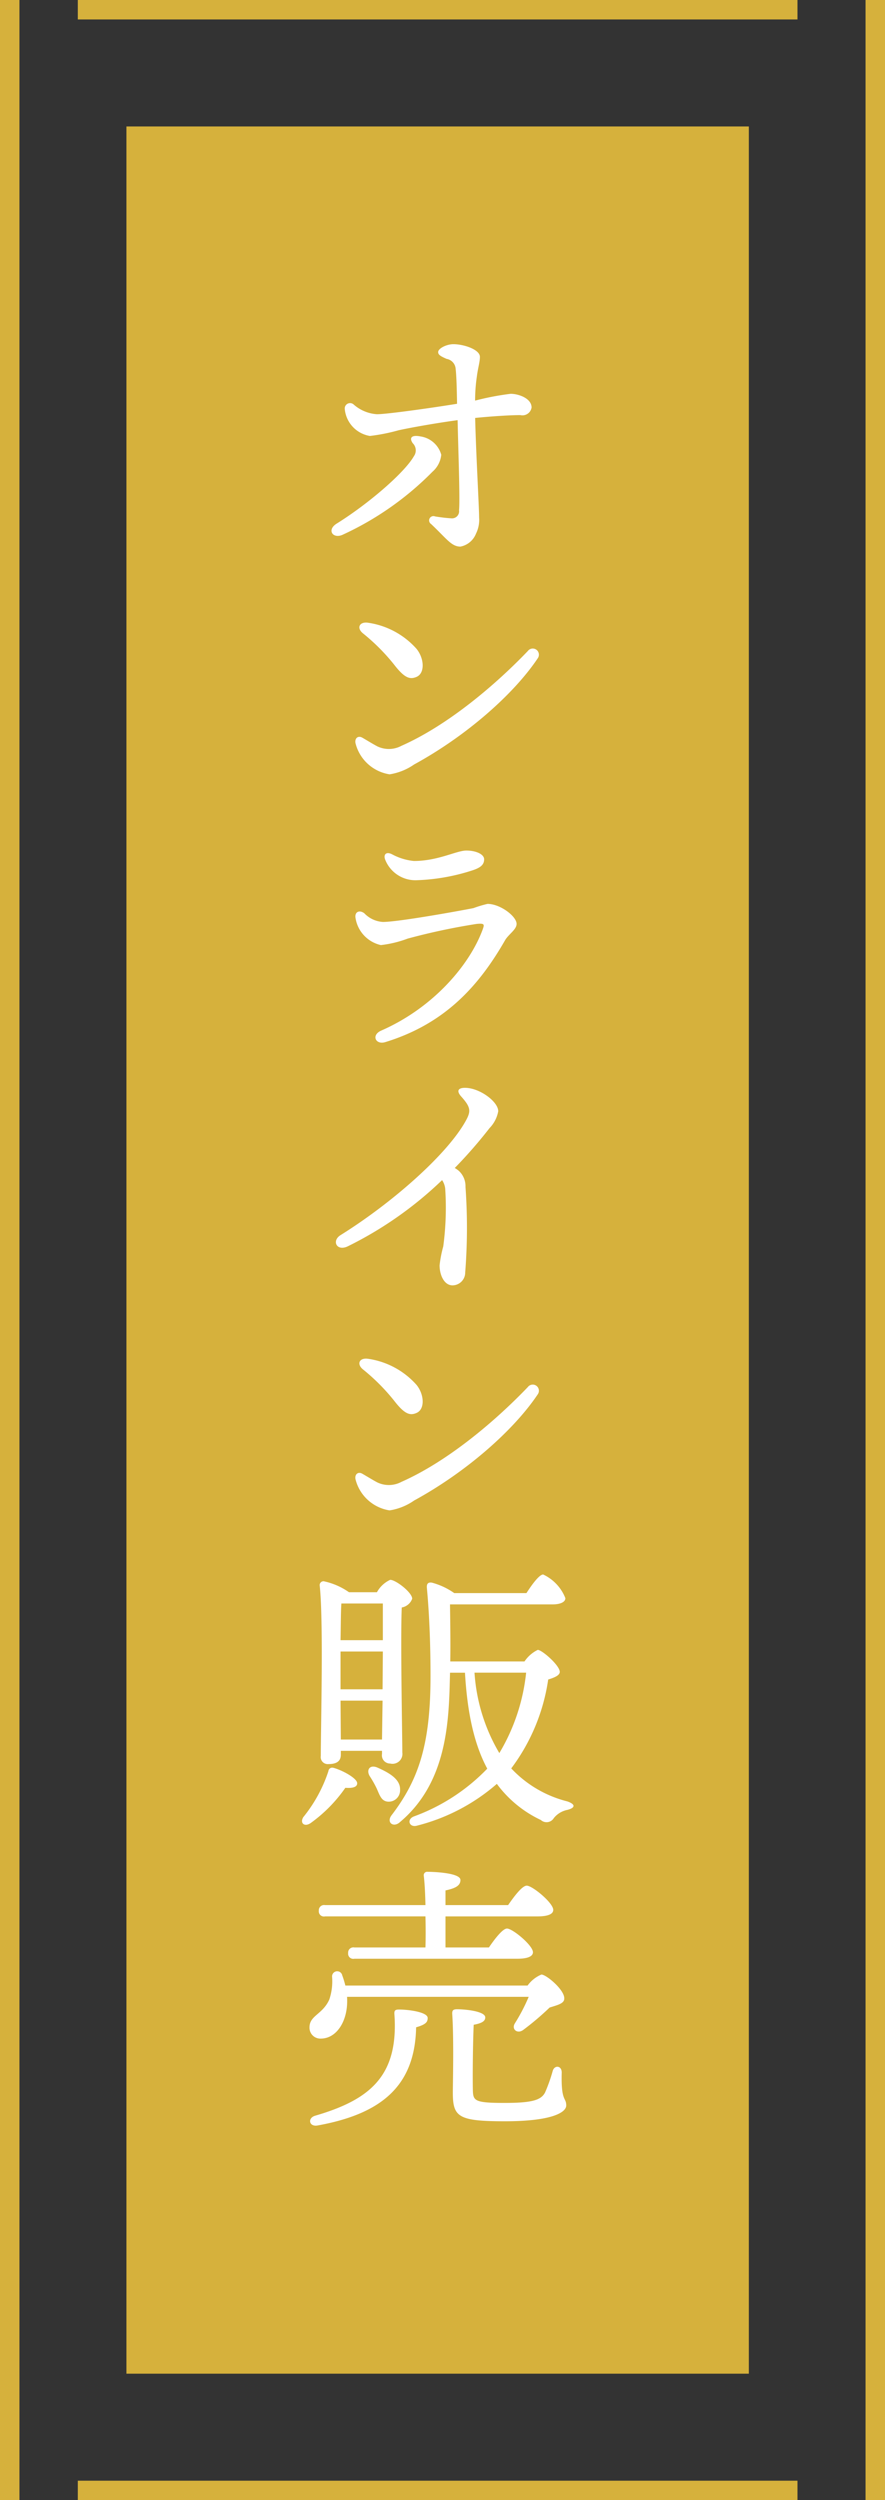
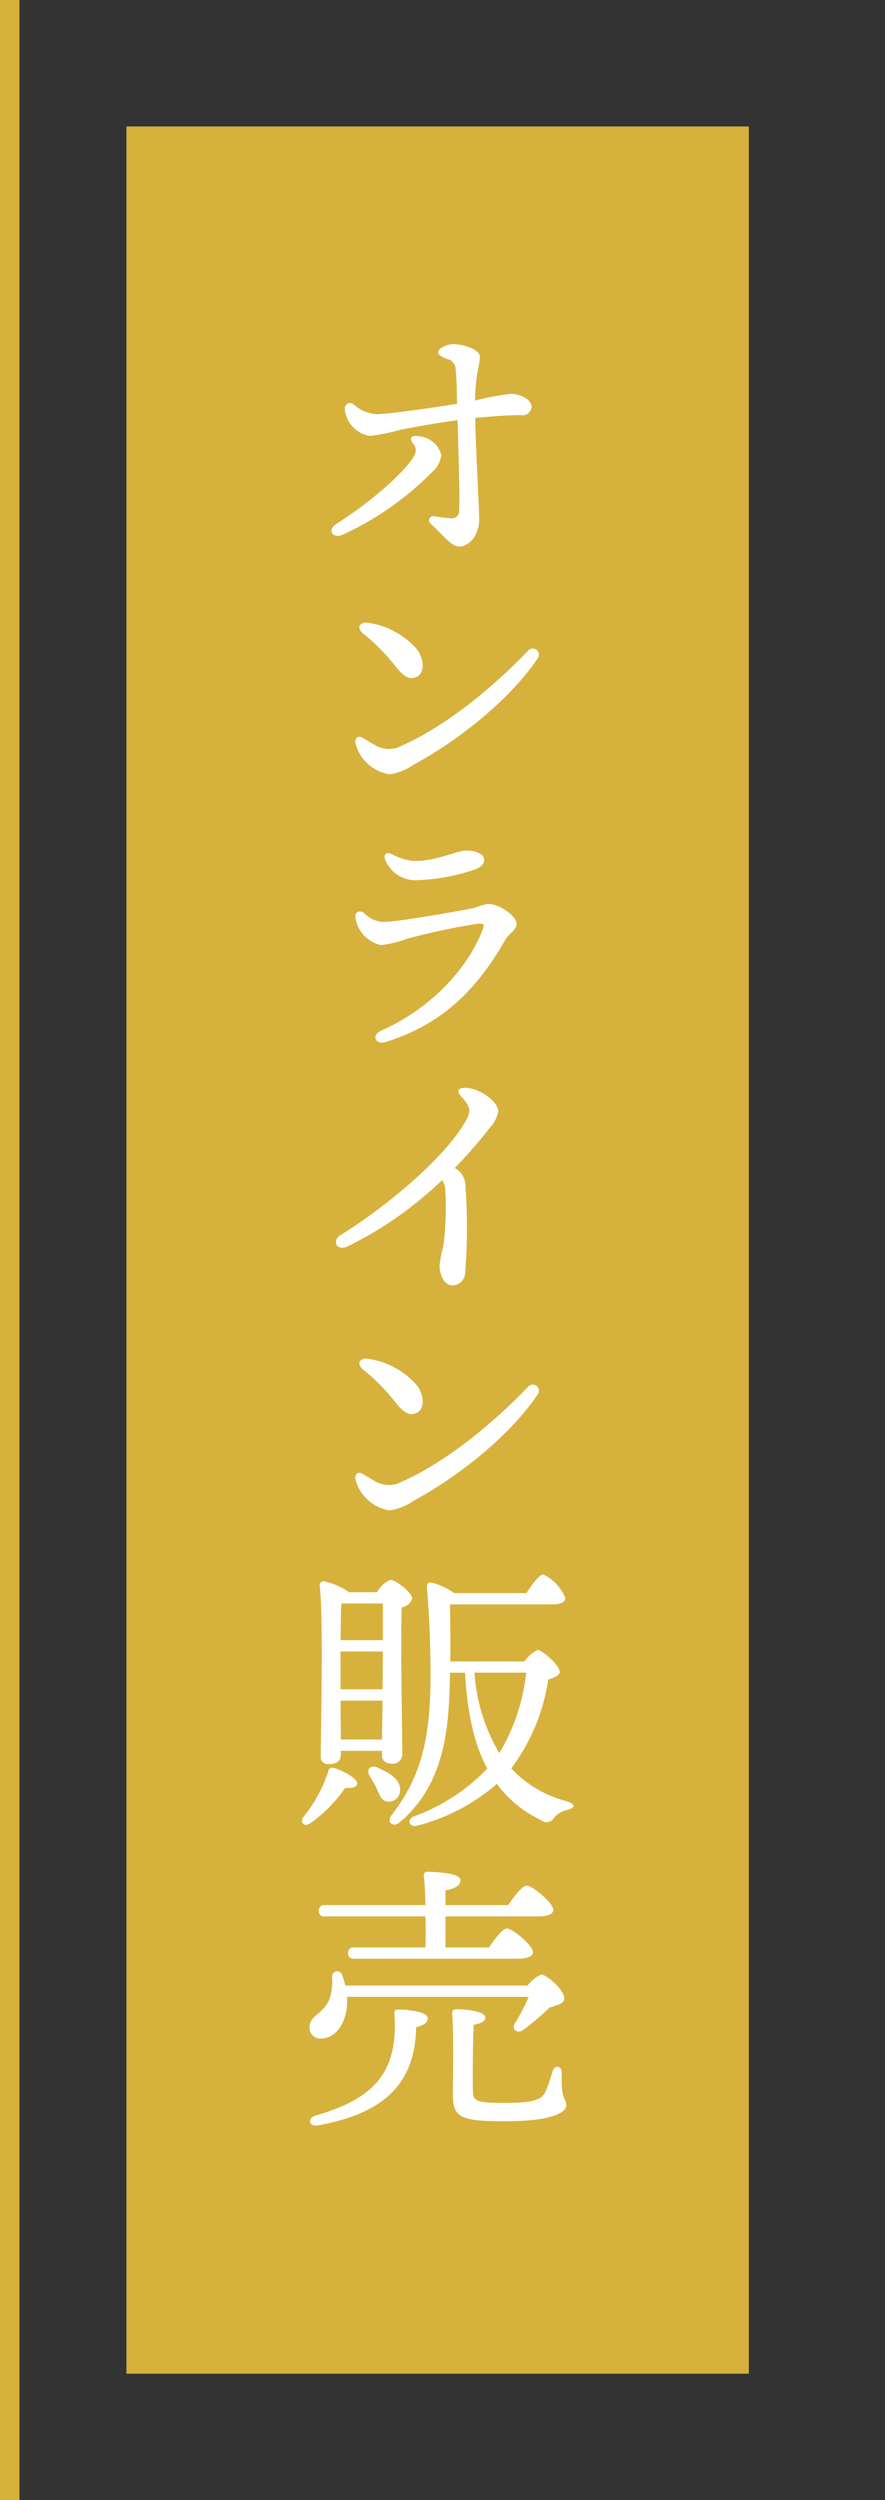
<svg xmlns="http://www.w3.org/2000/svg" id="mv-txt.svg_png_mv-txt.png" data-name="mv-txt.svg,png/mv-txt.png" width="91" height="257">
  <rect width="100%" height="100%" fill="#333333" stroke="none" />
  <defs>
    <style>.cls-1{fill:#d6b13c}</style>
  </defs>
  <path id="長方形_4" data-name="長方形 4" class="cls-1" d="M13 13h64v231H13z" />
  <path id="オンライン販売" d="M800.373 302.746a2.612 2.612 0 0 0-2.147-1.885c-.87-.174-1.189.116-.783.7a1.031 1.031 0 0 1 .116 1.335c-.957 1.682-4.641 4.873-7.948 6.932-1.015.638-.406 1.566.58 1.16a31.317 31.317 0 0 0 9.282-6.5 2.669 2.669 0 0 0 .9-1.742zm7.135-6.265a27.786 27.786 0 0 0-3.655.7 16.947 16.947 0 0 1 .174-2.436c.117-.929.32-1.538.32-2.06 0-.754-1.654-1.305-2.727-1.305-.7 0-1.566.435-1.566.812 0 .261.2.406.87.7a1.114 1.114 0 0 1 .928 1.015c.087.783.116 1.973.145 3.6-2.872.464-7.252 1.073-8.238 1.073a4.015 4.015 0 0 1-2.378-.986.549.549 0 0 0-.929.464 3.1 3.1 0 0 0 2.582 2.756 19.282 19.282 0 0 0 2.93-.58c1.16-.261 3.916-.754 6.091-1.044.058 2.842.261 8.267.145 9.253a.727.727 0 0 1-.754.841 16.28 16.28 0 0 1-1.712-.2.443.443 0 0 0-.406.783c1.6 1.508 2.089 2.321 3.017 2.321a2.16 2.16 0 0 0 1.6-1.335 3.183 3.183 0 0 0 .32-1.653c0-1.044-.32-6.556-.407-10.239 1.741-.174 3.626-.291 4.642-.291a.951.951 0 0 0 1.16-.783c-.005-.942-1.339-1.406-2.152-1.406zm-15.2 24.613a20.664 20.664 0 0 1 3.19 3.191c1.074 1.392 1.625 1.595 2.321 1.3.9-.377.812-1.915 0-2.9a8.239 8.239 0 0 0-4.96-2.669c-.898-.141-1.217.527-.55 1.078zm-.058 10.732c-.406-.232-.784.029-.7.551a4.29 4.29 0 0 0 3.509 3.22 6.044 6.044 0 0 0 2.524-1.015c5.366-2.93 10.239-7.223 12.705-10.907a.632.632 0 0 0-1.015-.754c-3.249 3.394-8.151 7.6-13 9.747a2.735 2.735 0 0 1-2.466.057c-.396-.203-1.15-.667-1.556-.899zm3.045 11.983c-.638-.319-.9.087-.667.609a3.341 3.341 0 0 0 3.278 2.06 20.65 20.65 0 0 0 5.685-1.015c.784-.261 1.19-.552 1.19-1.132 0-.522-.842-.9-1.828-.9-1.015 0-2.9 1.073-5.395 1.073a5.906 5.906 0 0 1-2.258-.695zm-2.842 6.063c-.522-.377-.987-.116-.9.464a3.391 3.391 0 0 0 2.61 2.813 11.511 11.511 0 0 0 2.756-.667 66.186 66.186 0 0 1 7.081-1.508c.842-.087.813.058.639.551-1.335 3.655-5.077 8.064-10.443 10.414-1.044.464-.58 1.479.406 1.189 6.15-1.886 9.631-5.772 12.328-10.472.348-.609 1.189-1.1 1.189-1.682 0-.783-1.682-2.06-2.987-2.06a11.956 11.956 0 0 0-1.451.435c-1.624.32-7.744 1.422-9.311 1.422a2.888 2.888 0 0 1-1.916-.899zm13.778 20.357c0-.986-1.914-2.408-3.423-2.408-.7 0-.9.319-.377.9.957 1.073 1.015 1.48.493 2.437-1.856 3.423-7.513 8.441-12.908 11.806-.928.58-.406 1.682.725 1.16a38.544 38.544 0 0 0 9.718-6.817 1.994 1.994 0 0 1 .319.871 29.966 29.966 0 0 1-.2 5.946 12.521 12.521 0 0 0-.377 1.943c0 .987.464 2.06 1.334 2.06a1.318 1.318 0 0 0 1.3-1.334 59.168 59.168 0 0 0 .029-8.789 2.137 2.137 0 0 0-.725-1.683 4.242 4.242 0 0 0-.377-.261 48.187 48.187 0 0 0 3.568-4.09 3.365 3.365 0 0 0 .902-1.741zm-13.923 26.526a20.708 20.708 0 0 1 3.19 3.191c1.074 1.392 1.625 1.6 2.321 1.3.9-.377.812-1.914 0-2.9a8.229 8.229 0 0 0-4.96-2.669c-.898-.14-1.217.523-.55 1.078zm-.058 10.733c-.406-.232-.784.029-.7.551a4.291 4.291 0 0 0 3.509 3.22 6.034 6.034 0 0 0 2.524-1.016c5.366-2.929 10.239-7.222 12.705-10.906a.632.632 0 0 0-1.015-.754c-3.249 3.394-8.151 7.6-13 9.746a2.739 2.739 0 0 1-2.466.058c-.396-.203-1.15-.667-1.556-.899zm2.117 13.345v3.767h-4.351c.029-1.479.029-3.017.087-3.771h4.264zm-4.351 7.02v-2.089h4.351l-.029 3.887h-4.322v-1.8zm.029 6.961l-.029-4h4.322l-.058 4h-4.235zm0 1.161h4.235v.319a.843.843 0 0 0 .841.986 1.016 1.016 0 0 0 1.248-1.131c0-1.682-.2-11.69-.058-14.91a1.4 1.4 0 0 0 1.073-.9c0-.638-1.682-1.943-2.263-1.943a2.983 2.983 0 0 0-1.363 1.276h-2.872a7.05 7.05 0 0 0-2.61-1.131.4.4 0 0 0-.406.406c.406 3.568.116 14.706.116 17.549a.723.723 0 0 0 .783.841c.87 0 1.276-.319 1.276-.957v-.406zm-.783 1.74a.392.392 0 0 0-.493.348 14.873 14.873 0 0 1-2.582 4.728c-.377.61.116 1.045.754.61a14.931 14.931 0 0 0 3.568-3.626c.783.058 1.219-.087 1.219-.464.001-.523-1.566-1.364-2.465-1.596zm6.875 2.292c.058-1.1-1.1-1.77-2.35-2.321-.783-.319-1.131.261-.783.87a11.112 11.112 0 0 1 .725 1.277c.29.638.464 1.3 1.131 1.363a1.166 1.166 0 0 0 1.278-1.189zM809.1 427.94a20.172 20.172 0 0 1-2.756 8.267 18.559 18.559 0 0 1-2.553-8.267h5.309zm-7.8-1.16c.029-1.973 0-3.771-.029-5.86h10.587c.668 0 1.277-.2 1.277-.638a4.5 4.5 0 0 0-2.292-2.437c-.406.029-1.131 1.016-1.711 1.915h-7.426a7.18 7.18 0 0 0-2.292-1.073c-.377-.058-.551.087-.522.522.29 3.074.377 6.41.377 9.079 0 6.962-1.189 10.617-4 14.3-.58.754.2 1.335.871.7 4.583-3.858 4.989-9.689 5.105-14.243l.029-1.1h1.537c.232 3.974.9 7.281 2.292 9.862a19.976 19.976 0 0 1-7.513 4.9c-.812.291-.522 1.19.29.958a19.929 19.929 0 0 0 8.209-4.294 11.934 11.934 0 0 0 4.525 3.714.871.871 0 0 0 1.334-.2 2.394 2.394 0 0 1 1.393-.841c.783-.2.9-.551 0-.87a11.857 11.857 0 0 1-5.773-3.394 19.991 19.991 0 0 0 3.8-9.137c.667-.2 1.19-.435 1.19-.783 0-.667-1.828-2.263-2.263-2.263a3.474 3.474 0 0 0-1.363 1.19H801.3zm-2.553 26.214c.029 1.1.029 2.234 0 3.191h-7.31a.538.538 0 0 0-.638.58.526.526 0 0 0 .638.58H808.2c1.1 0 1.6-.26 1.6-.667 0-.7-2.089-2.436-2.669-2.436-.435 0-1.247 1.044-1.856 1.943h-4.467v-3.191h9.456c1.131 0 1.624-.261 1.624-.667 0-.725-2.146-2.494-2.726-2.494-.464 0-1.277 1.073-1.915 2h-6.439v-1.508c.9-.2 1.537-.435 1.537-1.073 0-.754-2.872-.842-3.365-.842a.355.355 0 0 0-.406.406c.087.668.145 1.77.174 3.017h-10.326a.538.538 0 0 0-.638.58.526.526 0 0 0 .638.58h10.326zm10.617 8.268a19.031 19.031 0 0 1-1.422 2.726c-.377.609.261 1.131.871.667a28.535 28.535 0 0 0 2.7-2.291c.812-.261 1.509-.406 1.509-.928.029-.9-1.857-2.466-2.35-2.466a3.338 3.338 0 0 0-1.421 1.131H790.51a8.889 8.889 0 0 0-.319-1.044.528.528 0 0 0-1.044.145 5.829 5.829 0 0 1-.29 2.349c-.7 1.538-2.031 1.625-2.031 2.843a1.112 1.112 0 0 0 1.161 1.16c1.508 0 2.581-1.537 2.7-3.48a7.584 7.584 0 0 0 0-.812h18.681zm-13.343 1.305c-.407 0-.493.116-.465.493.436 6.294-2.465 8.76-8.121 10.413-.842.232-.668 1.161.2 1.016 6.613-1.19 10.036-4.09 10.152-10.095 1.015-.29 1.189-.551 1.189-.957.004-.609-1.968-.87-2.954-.87zm16.737 6.468c0-.725-.755-.783-.929-.145a16.394 16.394 0 0 1-.783 2.205c-.406.783-1.334 1.073-4.177 1.073-3.133 0-3.22-.232-3.249-1.363-.029-1.451 0-4.583.087-6.672.784-.145 1.19-.348 1.19-.754 0-.638-2.06-.841-2.9-.841-.406 0-.522.116-.493.522.174 2.668.058 7.136.058 8.035 0 2.523.551 2.958 5.366 2.958 4.873 0 6.295-.928 6.295-1.624 0-.87-.551-.348-.464-3.394z" transform="translate(-755 -256)" fill="#fff" fill-rule="evenodd" />
-   <path id="長方形_11" data-name="長方形 11" class="cls-1" d="M8 0h74v2H8z" />
-   <path id="長方形_11-2" data-name="長方形 11" class="cls-1" d="M8 255h74v2H8z" />
  <path id="長方形_11-3" data-name="長方形 11" class="cls-1" d="M0 0h2v257H0z" />
-   <path id="長方形_11-4" data-name="長方形 11" class="cls-1" d="M89 0h2v257h-2z" />
</svg>